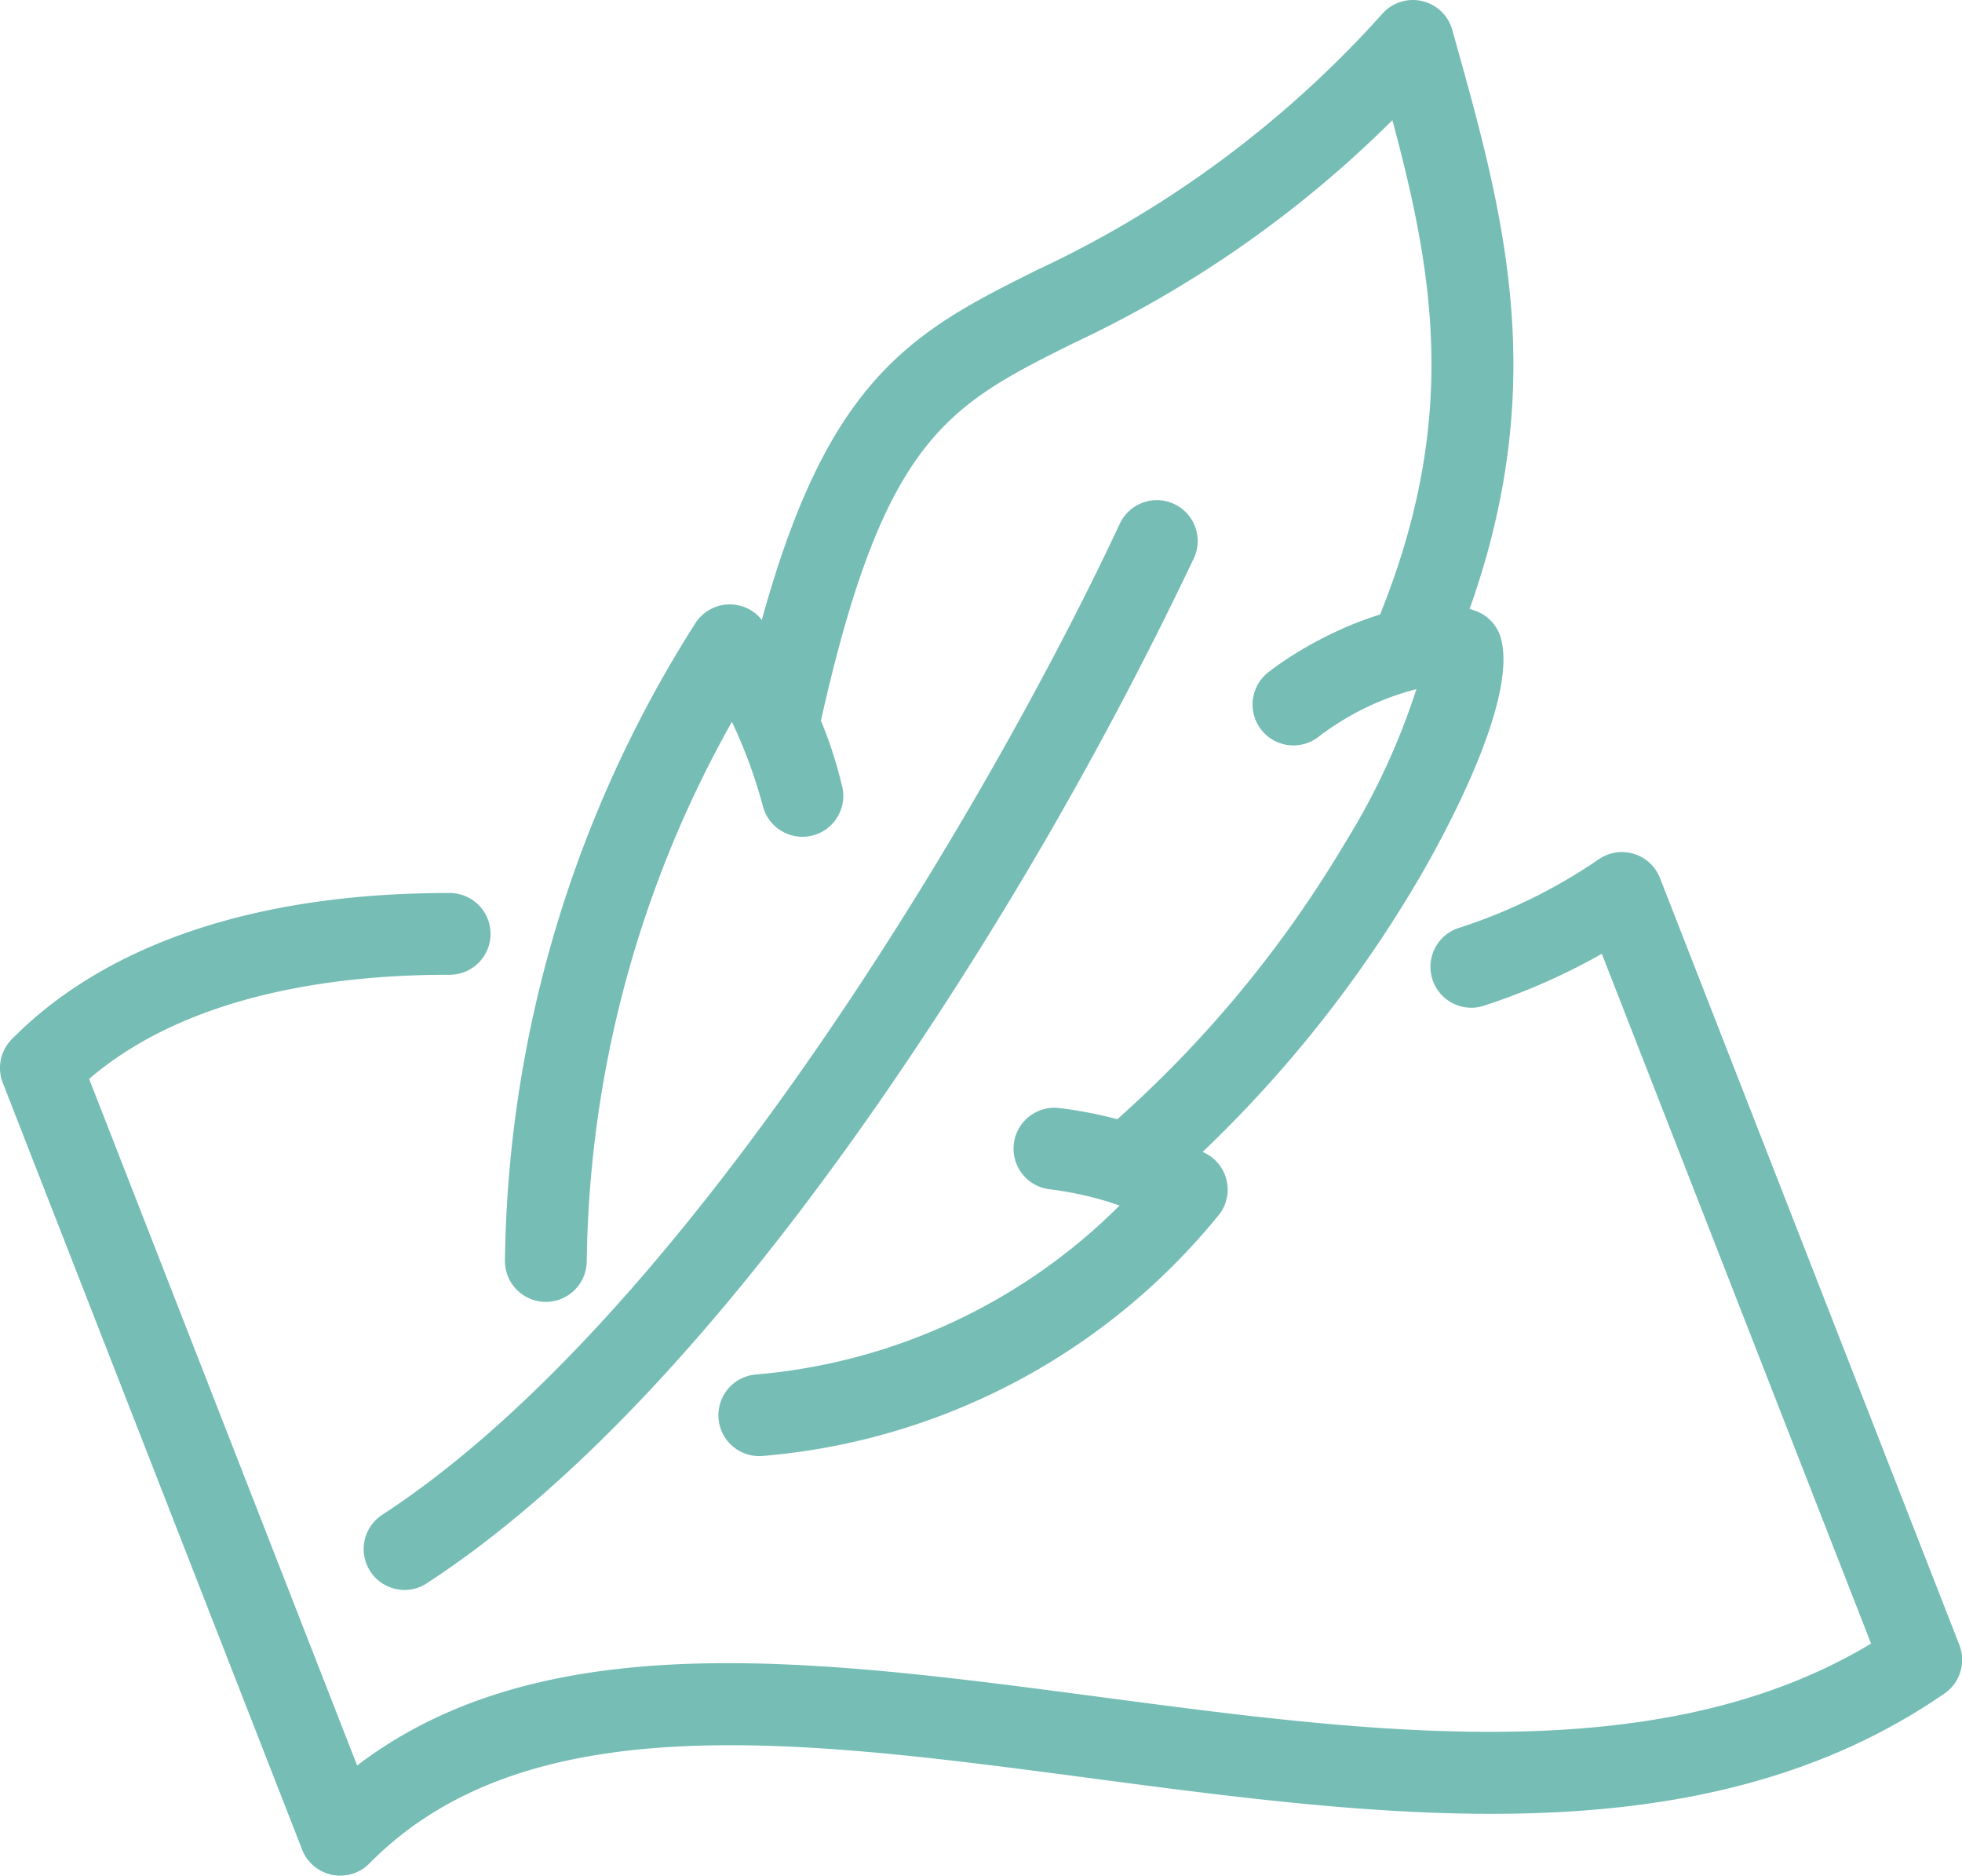
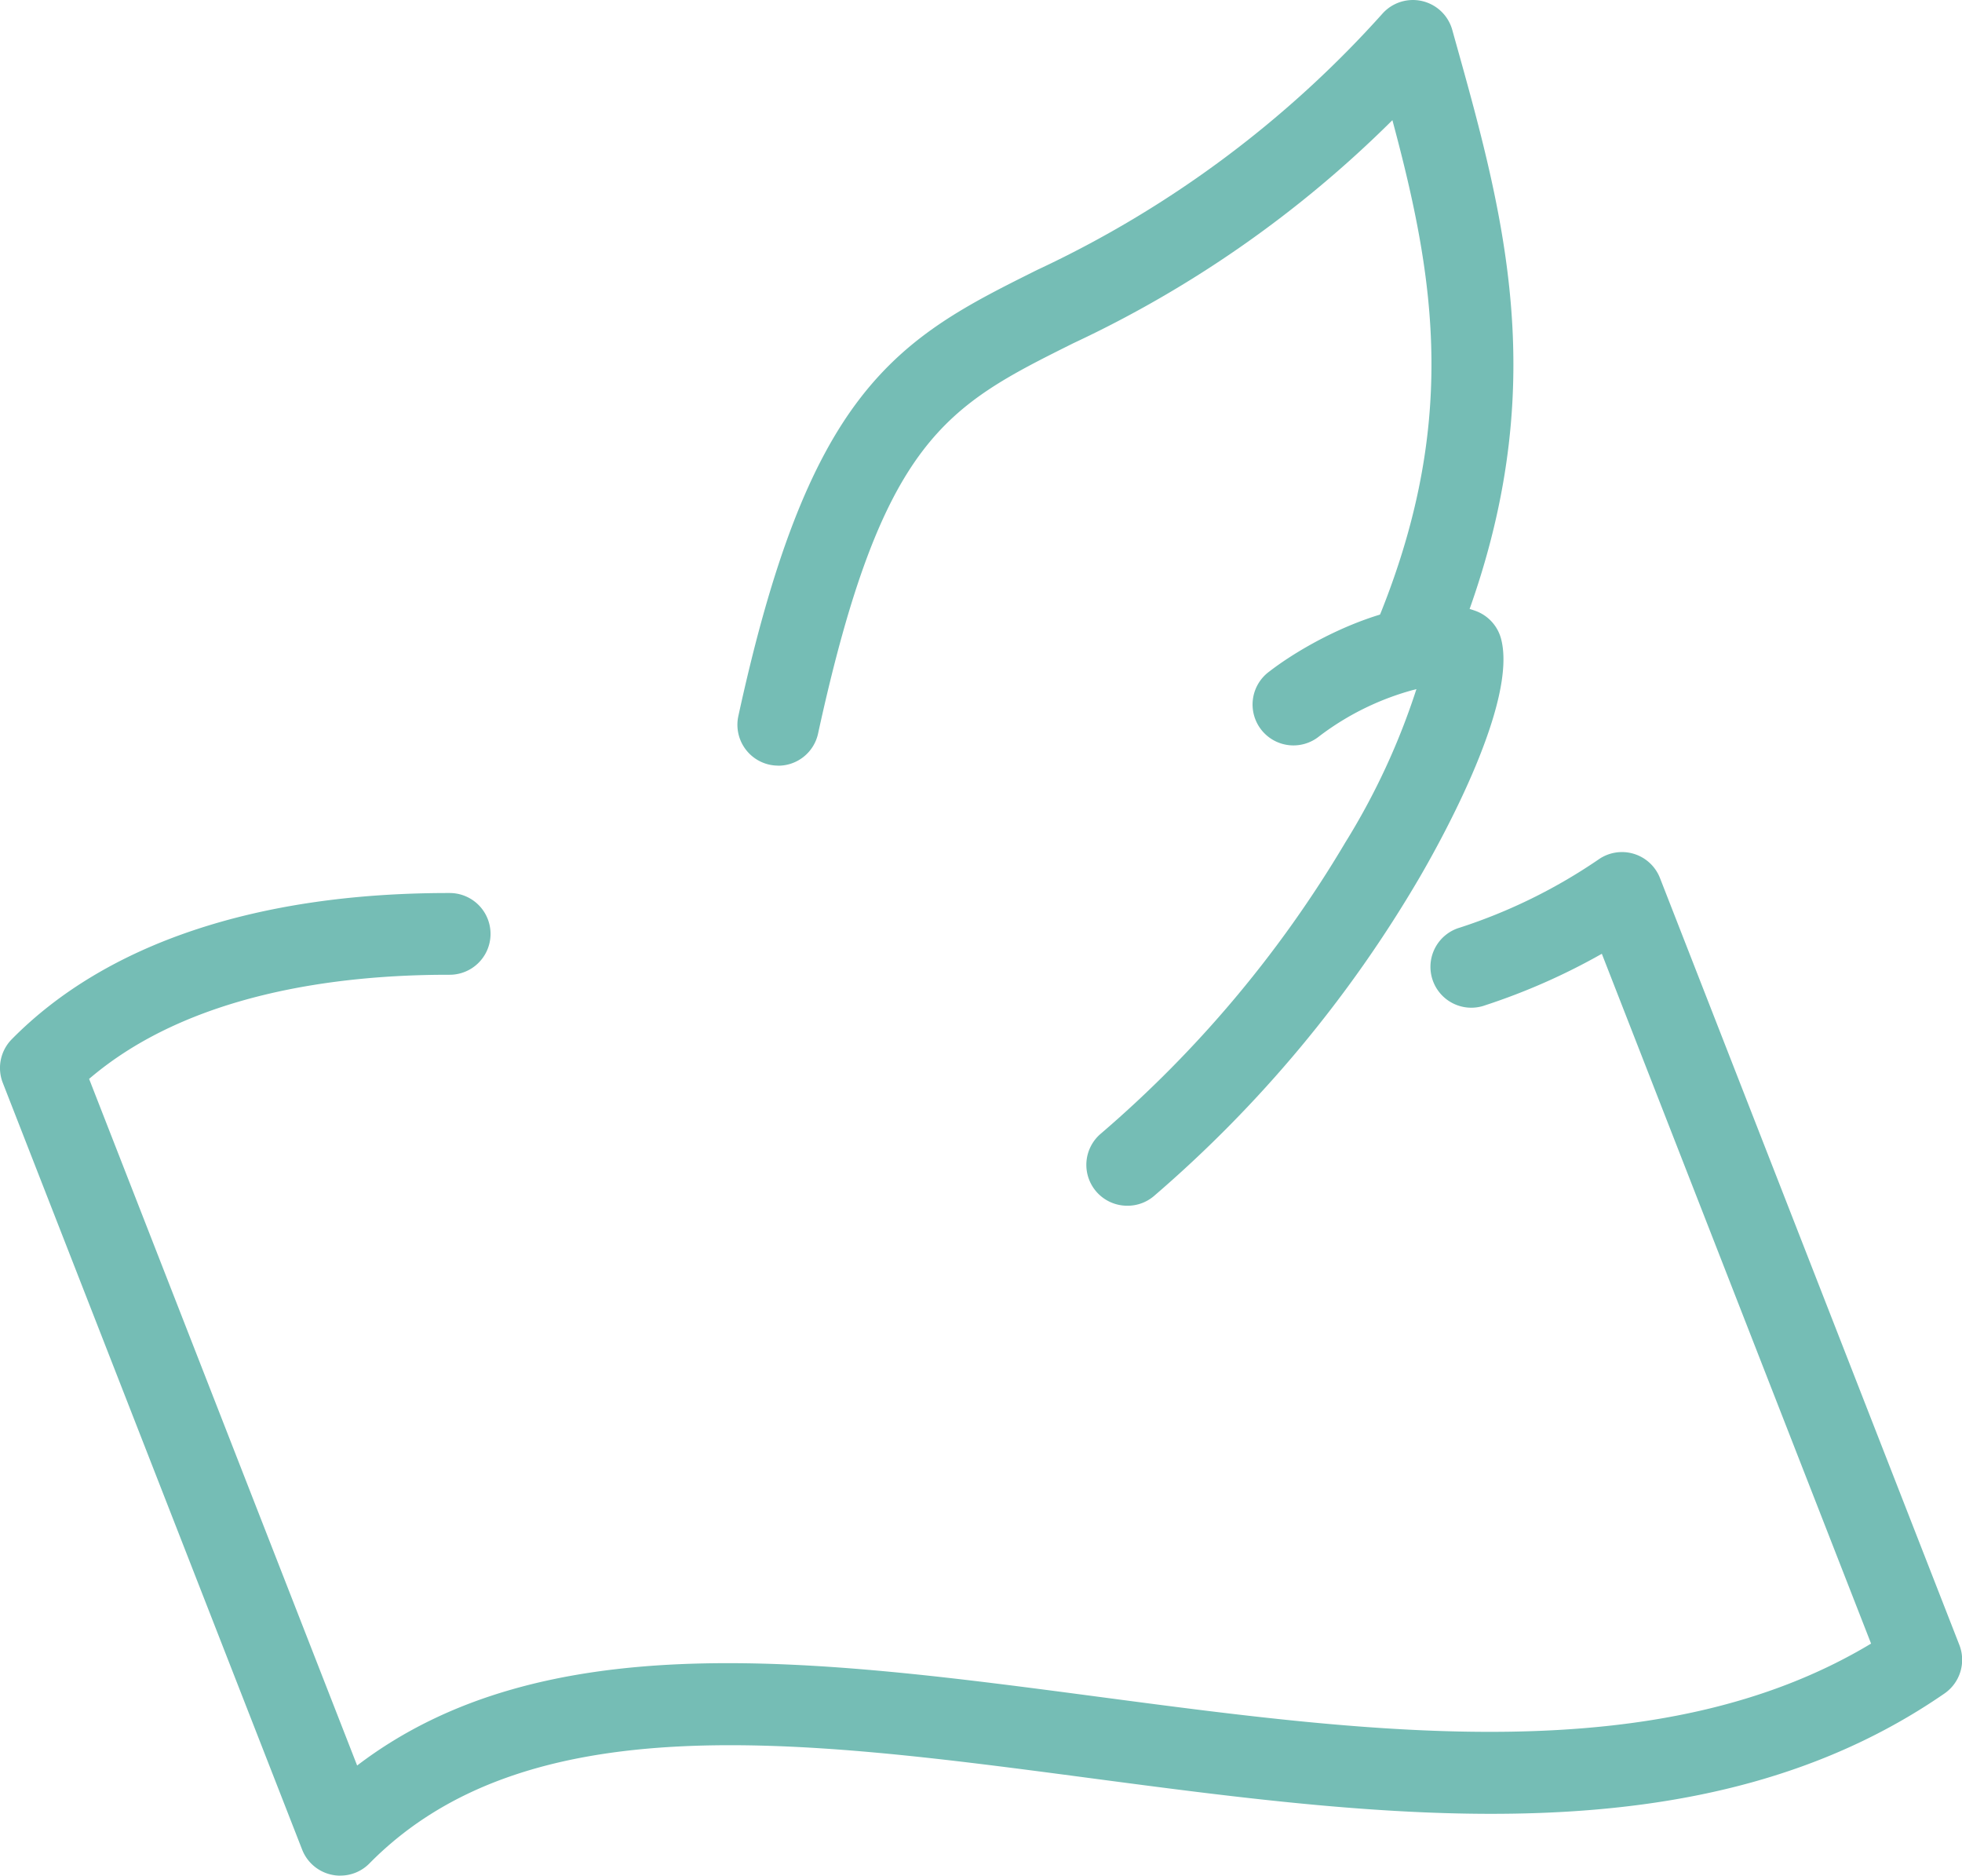
<svg xmlns="http://www.w3.org/2000/svg" width="68.274" height="65.258" viewBox="0 0 68.274 65.258">
  <g id="Group_8158" data-name="Group 8158" transform="translate(-7.908 -18.614)">
    <path id="Path_9076" data-name="Path 9076" d="M19.746,264.472a1.4,1.4,0,0,1-.286-.03,1.422,1.422,0,0,1-1.038-.876L8.005,236.888a1.422,1.422,0,0,1,.312-1.516c3.281-3.329,8.533-5.088,15.19-5.088h.049a1.422,1.422,0,0,1,0,2.844h-.047c-3.857,0-9.029.65-12.5,3.623l9.327,23.889c6.485-4.947,15.906-3.7,25.837-2.386,9.58,1.268,19.473,2.576,26.845-1.856l-9.369-24a22.254,22.254,0,0,1-4.051,1.789,1.422,1.422,0,1,1-.888-2.7,18.844,18.844,0,0,0,4.831-2.375,1.42,1.42,0,0,1,2.132.653l10.417,26.68a1.424,1.424,0,0,1-.516,1.688c-8.361,5.773-19.246,4.333-29.774,2.94-10.057-1.33-19.557-2.588-25.037,2.974a1.414,1.414,0,0,1-1.011.423Z" transform="translate(0 -180.6)" fill="#75bdb5" />
-     <path id="Path_9077" data-name="Path 9077" d="M133.942,192.012h-.013a1.423,1.423,0,0,1-1.41-1.436,42.259,42.259,0,0,1,6.621-22.167,1.423,1.423,0,0,1,2.242-.213,14.726,14.726,0,0,1,2.85,5.8,1.422,1.422,0,1,1-2.738.767,17.2,17.2,0,0,0-1.077-2.933,39.239,39.239,0,0,0-5.051,18.773A1.425,1.425,0,0,1,133.942,192.012Zm7.434,5.366a1.422,1.422,0,0,1-.113-2.84,20.333,20.333,0,0,0,12.646-5.88,11.952,11.952,0,0,0-2.482-.57,1.423,1.423,0,0,1,.353-2.823,15,15,0,0,1,5.1,1.569,1.422,1.422,0,0,1,.523,2.1,22.9,22.9,0,0,1-15.906,8.438A1.142,1.142,0,0,1,141.377,197.378Z" transform="translate(-107.04 -128.103)" fill="#75bdb5" />
    <path id="Path_9078" data-name="Path 9078" d="M277.416,188.731a1.422,1.422,0,0,1-.918-2.509A40.59,40.59,0,0,0,285,176.1a24.26,24.26,0,0,0,2.479-5.344,9.53,9.53,0,0,0-3.384,1.643,1.423,1.423,0,1,1-1.739-2.252c1.608-1.241,4.979-2.912,7.179-2.112a1.421,1.421,0,0,1,.89.974c.575,2.186-2.014,6.886-2.82,8.273a43.669,43.669,0,0,1-9.267,11.118A1.413,1.413,0,0,1,277.416,188.731Z" transform="translate(-230.282 -128.167)" fill="#75bdb5" />
    <path id="Path_9079" data-name="Path 9079" d="M191.27,45.252a1.512,1.512,0,0,1-.3-.032,1.423,1.423,0,0,1-1.087-1.692c1.172-5.378,2.486-8.8,4.261-11.088,1.739-2.242,3.776-3.257,6.134-4.433a37.36,37.36,0,0,0,12.041-8.943,1.422,1.422,0,0,1,2.407.589l.063.227c1.861,6.638,3.618,12.908-.22,21.863a1.423,1.423,0,1,1-2.616-1.121c3.054-7.124,2.179-12.282.69-17.827a39.4,39.4,0,0,1-11.1,7.759c-4.426,2.207-6.649,3.315-8.885,13.58a1.419,1.419,0,0,1-1.386,1.12Z" transform="translate(-156.282 0)" fill="#75bdb5" />
-     <path id="Path_9080" data-name="Path 9080" d="M99.076,179.816A1.423,1.423,0,0,1,98.3,177.2c10.909-7.113,21.564-25.677,25.673-34.5a1.422,1.422,0,0,1,2.578,1.2,135.742,135.742,0,0,1-10.587,18.4c-5.588,8.139-11.008,13.953-16.109,17.28A1.414,1.414,0,0,1,99.076,179.816Z" transform="translate(-77.089 -105.884)" fill="#75bdb5" />
  </g>
</svg>